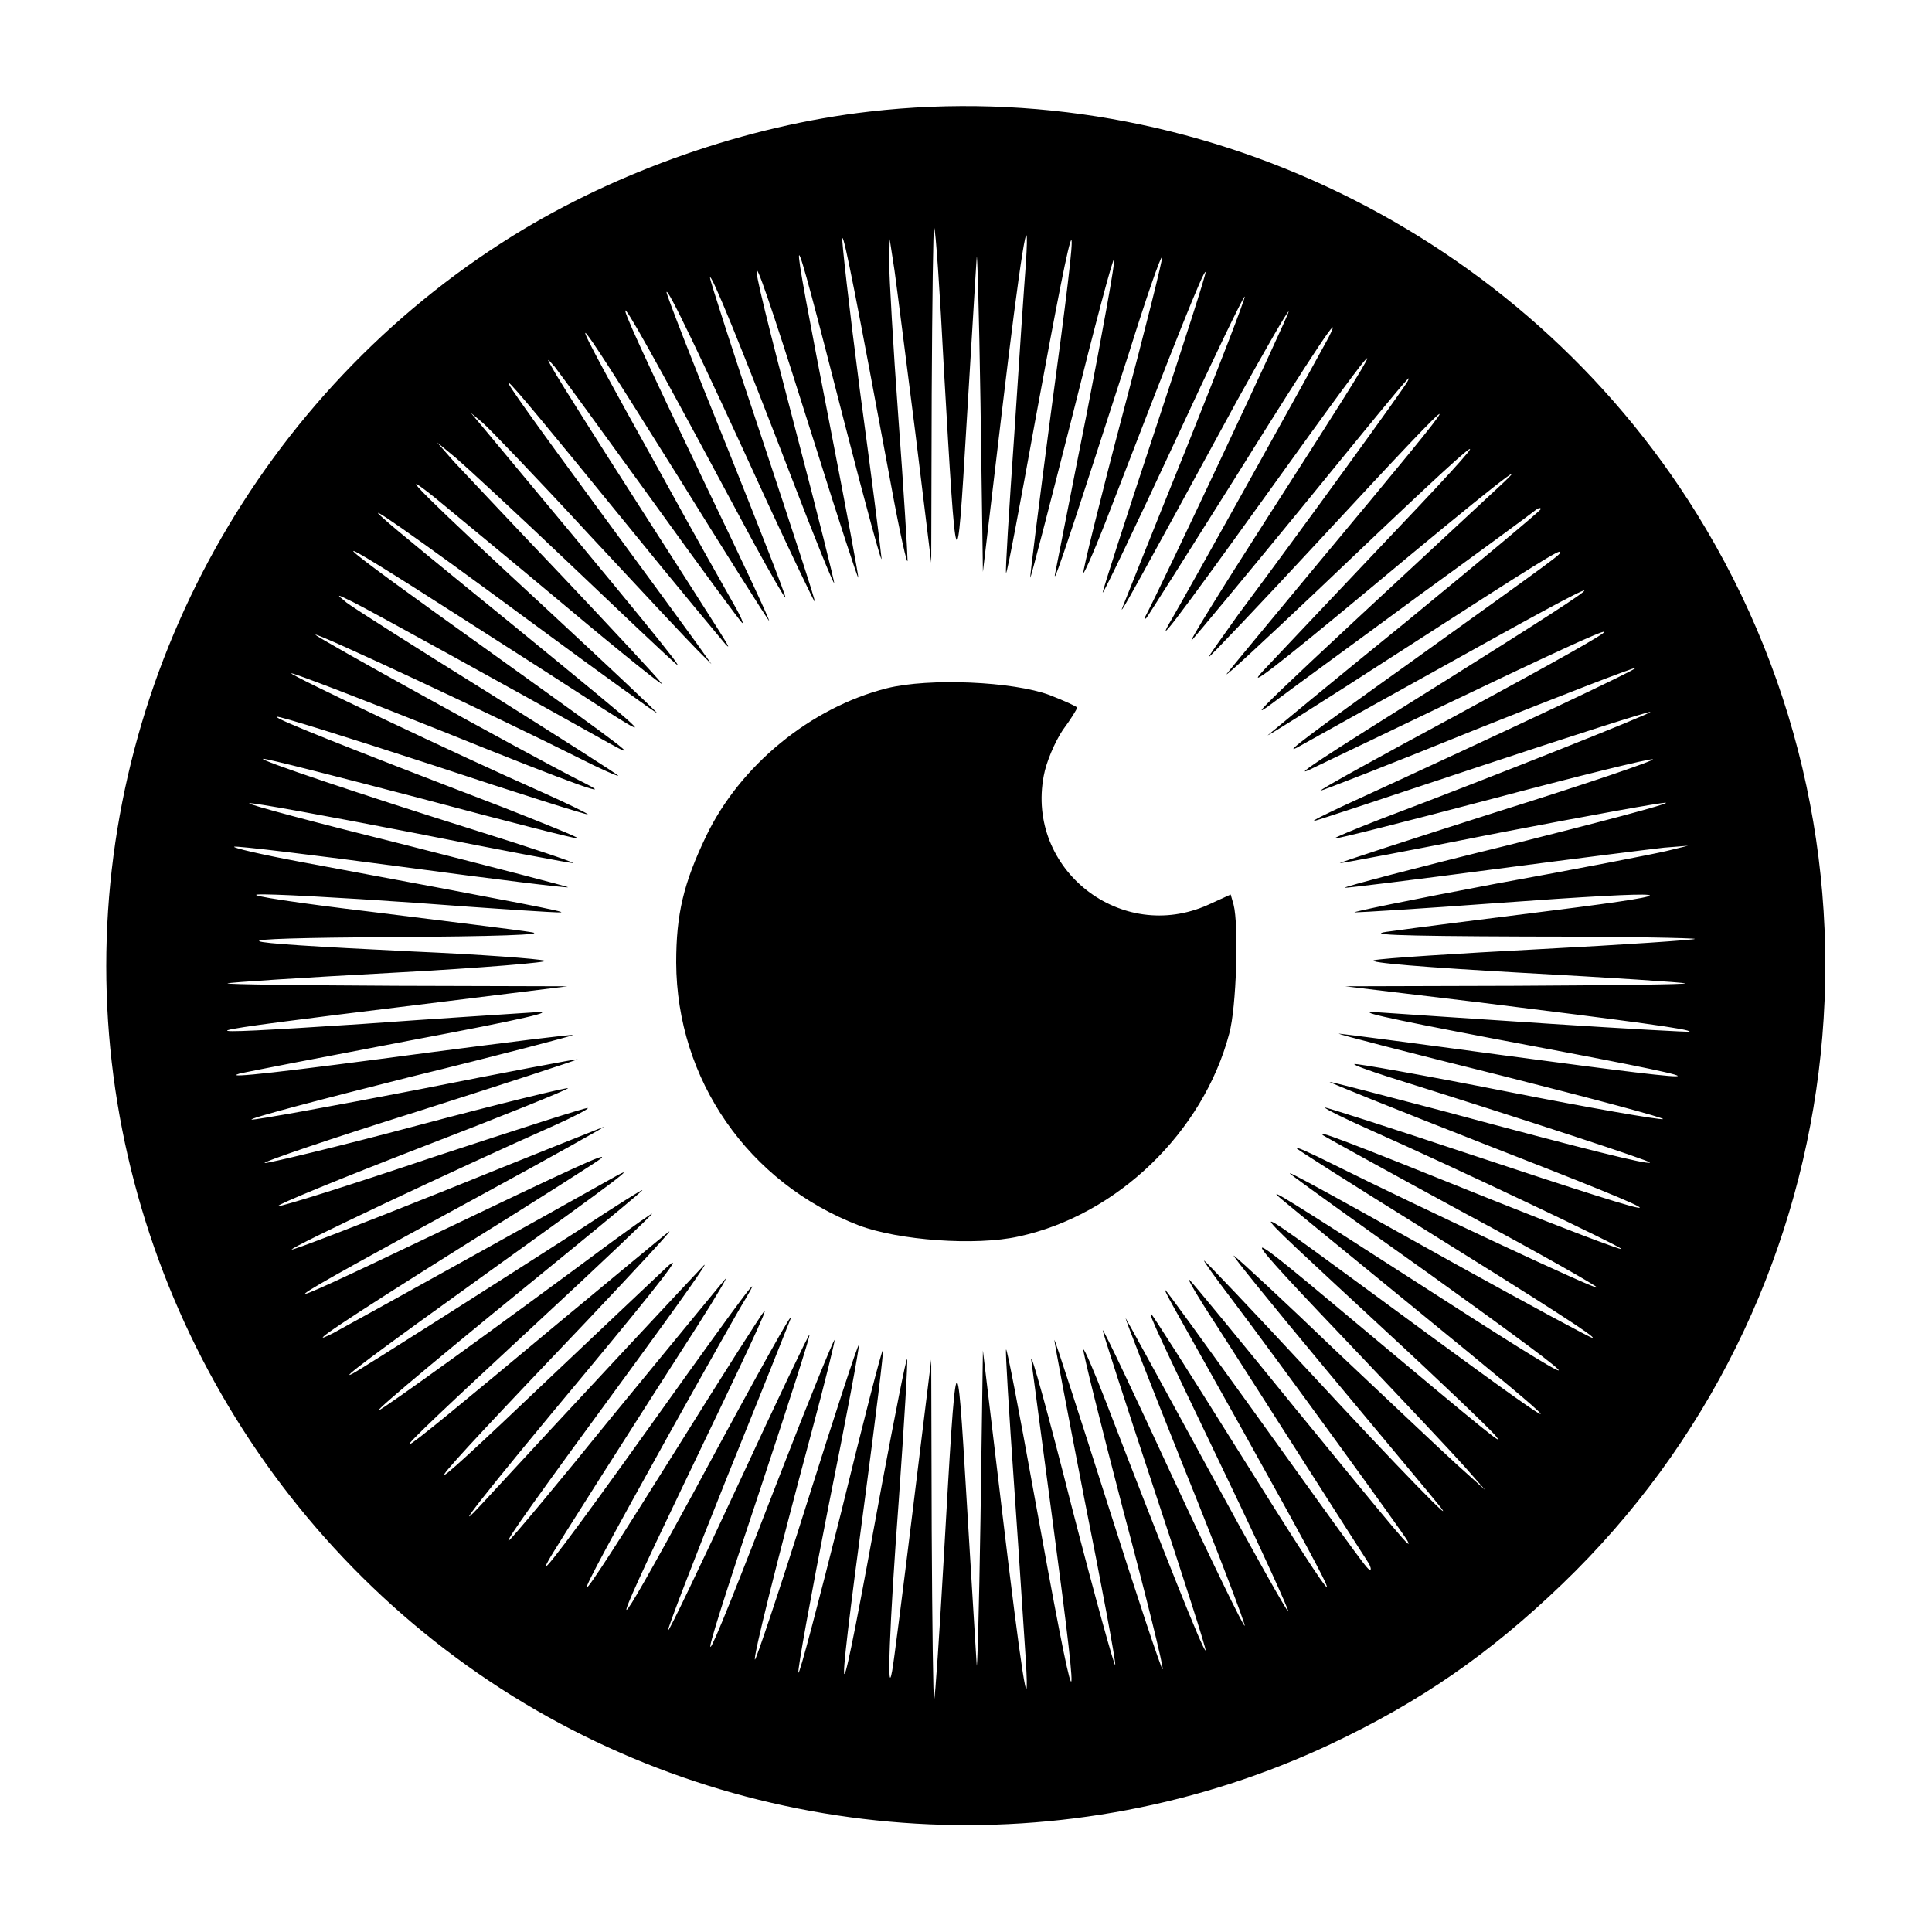
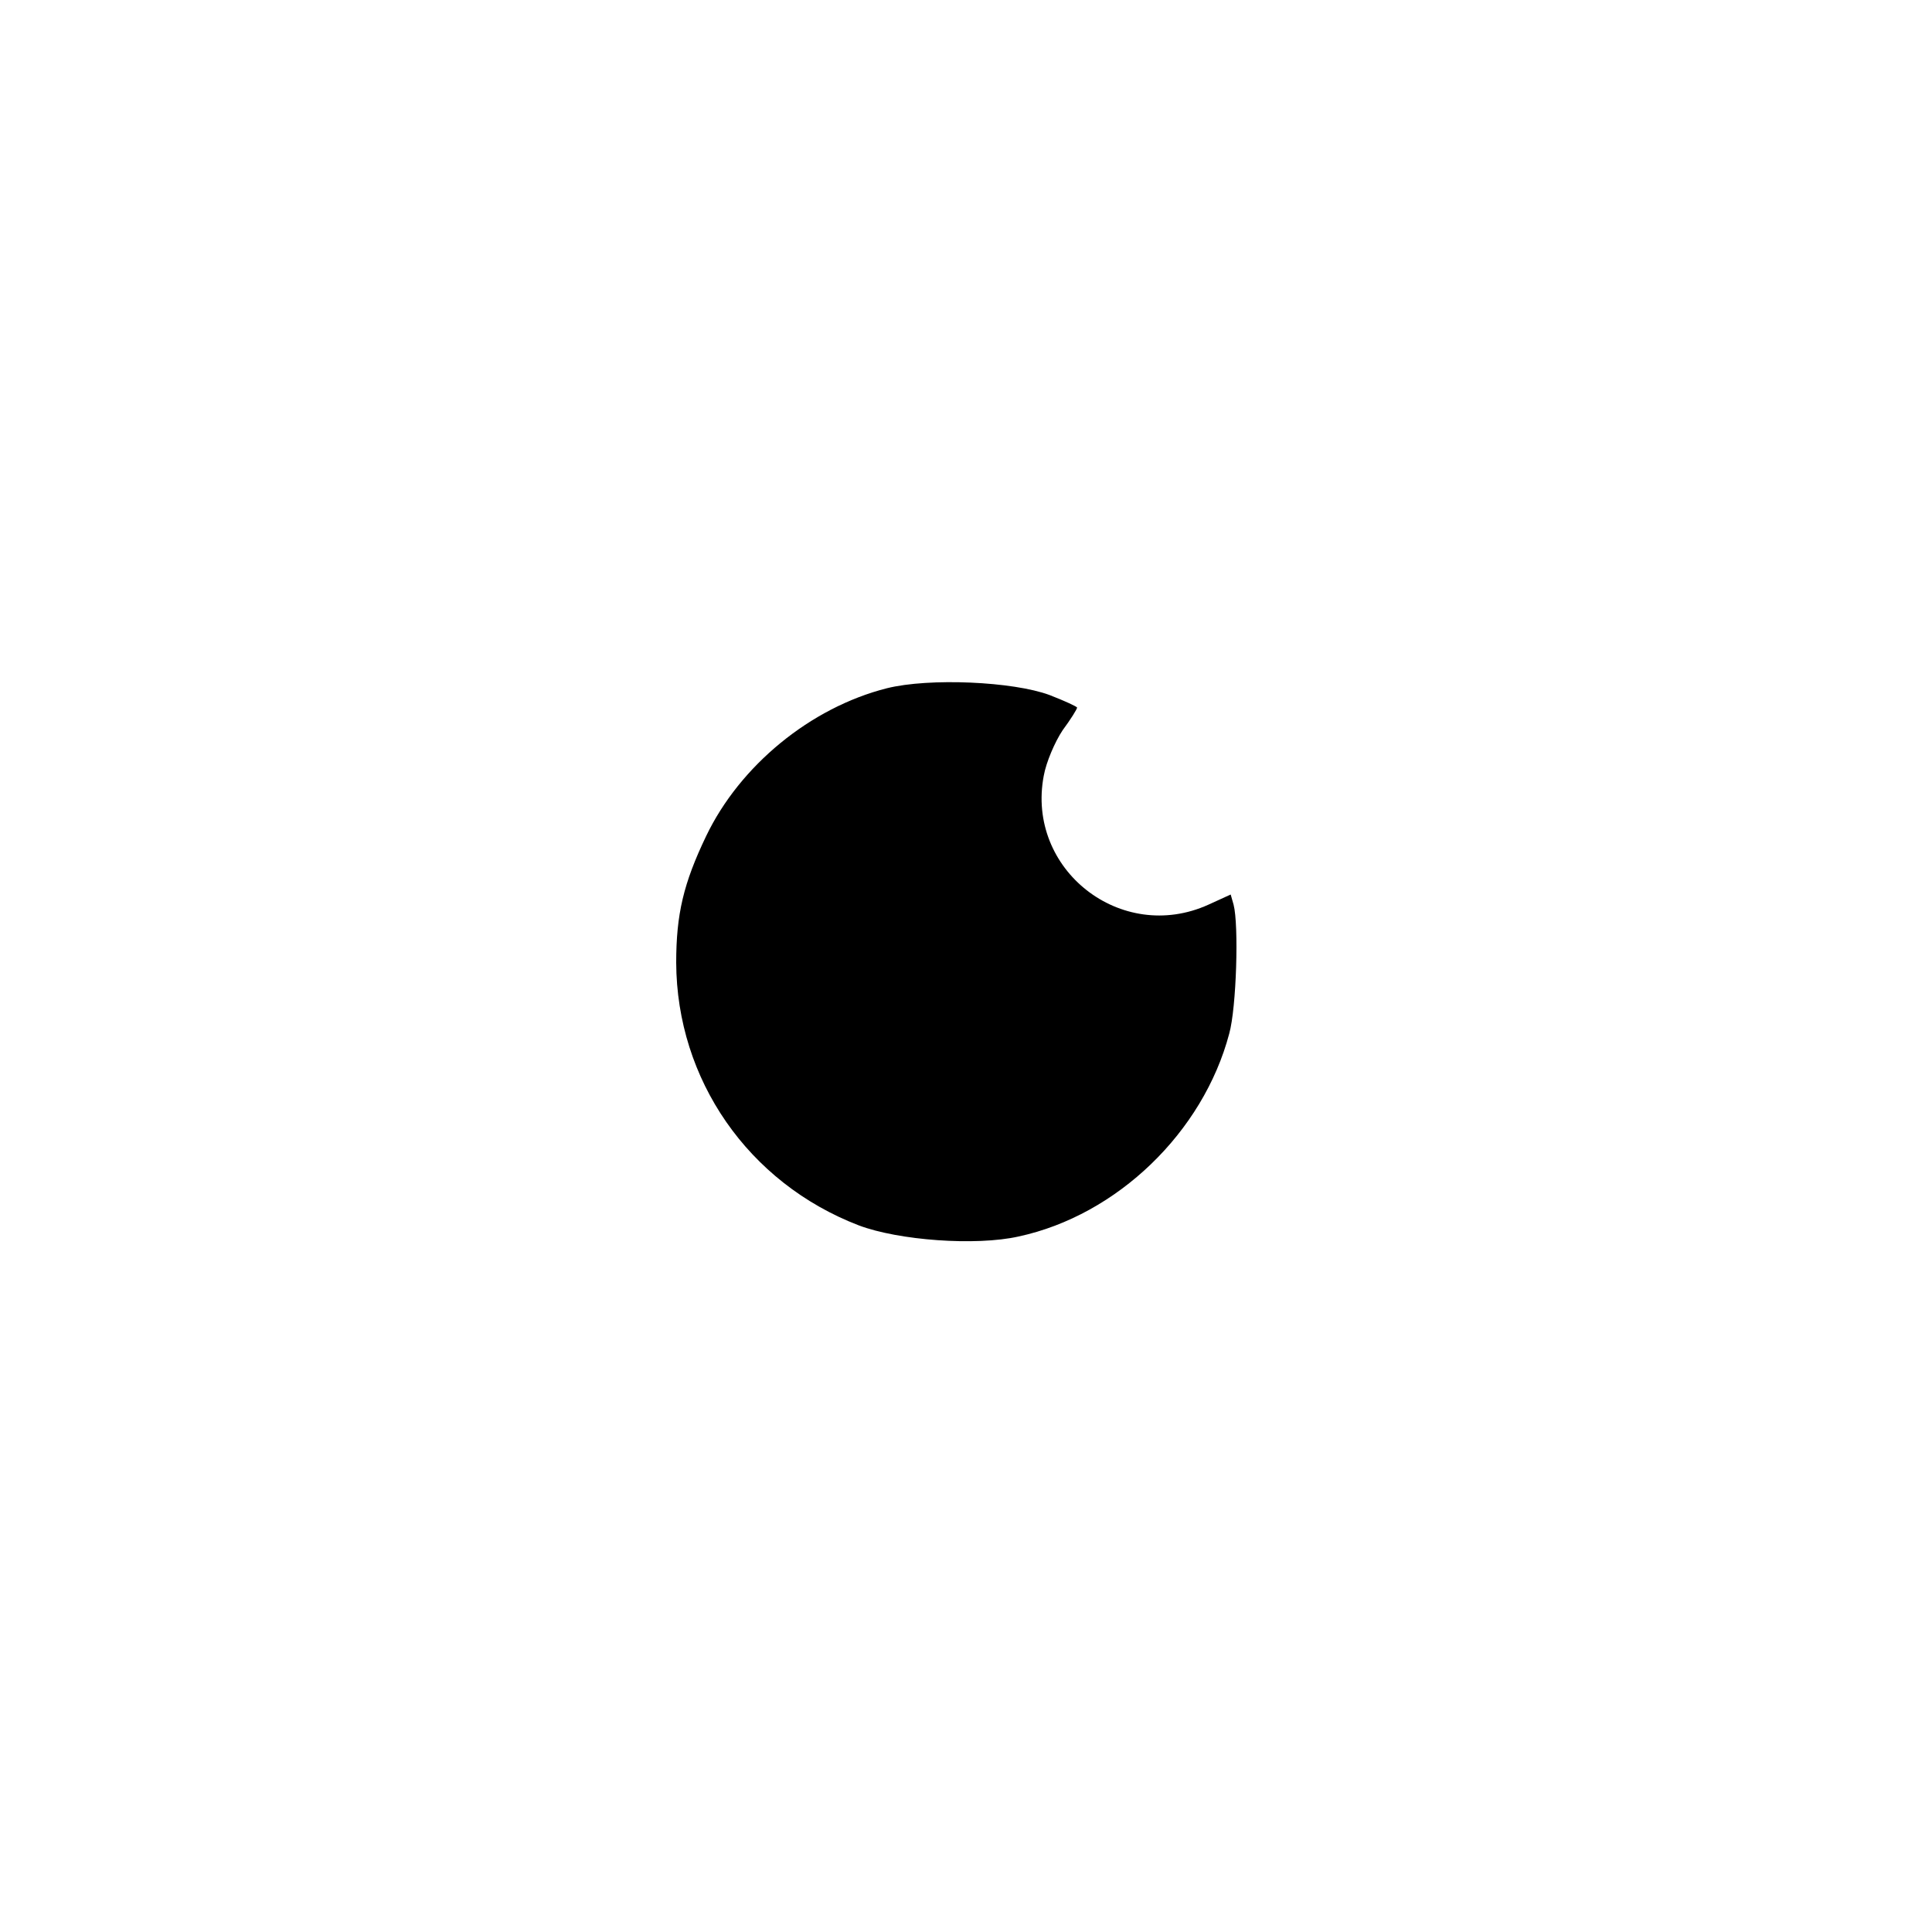
<svg xmlns="http://www.w3.org/2000/svg" version="1.0" width="400pt" height="400pt" viewBox="0 0 400 400" preserveAspectRatio="xMidYMid meet">
  <g transform="translate(0,400) scale(0.1,-0.1)" fill="#000000" stroke="none">
-     <path d="M1800 3769 c-254 -29 -522 -123 -738 -257 -521 -324 -842 -900 -842 -1512 0 -612 321 -1188 842 -1512 509 -316 1151 -354 1693 -99 186 88 328 186 479 331 604 580 720 1507 278 2218 -361 581 -1036 909 -1712 831z m154 -529 c26 -453 27 -457 47 -120 10 162 19 318 21 345 1 28 5 -107 8 -300 l5 -349 39 329 c38 321 59 454 50 310 -3 -38 -14 -198 -24 -354 -11 -157 -19 -286 -17 -287 2 -2 29 142 61 319 90 491 97 493 31 6 -24 -183 -43 -334 -42 -335 1 -2 40 149 87 334 46 185 85 332 87 326 2 -6 -24 -150 -57 -320 -34 -170 -63 -320 -66 -334 -4 -27 47 130 153 458 35 112 66 202 69 200 2 -3 -35 -150 -82 -327 -47 -178 -83 -325 -81 -327 2 -2 28 58 57 134 134 348 192 493 196 489 2 -2 -46 -151 -106 -332 -60 -181 -108 -330 -107 -332 2 -1 68 137 147 307 79 171 145 308 147 306 2 -2 -53 -145 -122 -317 -70 -173 -129 -321 -132 -329 -5 -15 26 41 239 432 57 103 104 185 106 183 3 -2 -265 -572 -296 -630 -3 -5 -3 -8 1 -5 3 3 87 136 187 295 164 263 225 354 190 285 -18 -34 -297 -536 -323 -580 -39 -66 1 -14 191 250 283 394 283 389 4 -45 -95 -148 -165 -261 -154 -250 10 11 109 130 218 263 235 288 238 291 228 272 -7 -14 -213 -298 -350 -482 -35 -49 -63 -88 -61 -88 2 0 106 109 230 243 331 357 330 351 -3 -48 -96 -116 -182 -219 -190 -230 -8 -11 75 66 185 170 391 373 413 387 116 75 -91 -96 -193 -204 -226 -239 -40 -43 32 13 215 165 255 213 356 292 269 212 -498 -462 -534 -496 -454 -436 33 25 164 120 290 213 127 92 236 172 243 178 6 5 12 7 12 3 0 -3 -125 -107 -277 -232 -153 -124 -282 -231 -288 -236 -5 -5 112 68 260 164 310 200 345 221 345 215 0 -6 4 -3 -315 -232 -199 -142 -260 -188 -230 -173 6 3 127 71 270 150 425 237 430 235 35 -13 -263 -164 -331 -209 -265 -176 17 8 136 65 265 127 435 208 440 204 27 -20 -158 -85 -285 -155 -283 -157 1 -1 148 56 325 128 178 71 325 128 327 126 3 -3 -247 -121 -606 -286 -36 -17 -63 -30 -60 -31 3 0 160 52 349 115 190 63 346 113 348 111 3 -3 -334 -137 -559 -222 -54 -21 -97 -39 -95 -40 2 -2 148 35 326 82 177 47 327 84 333 82 6 -2 -138 -51 -320 -108 -182 -58 -330 -106 -328 -107 1 -1 150 27 331 63 182 35 336 63 344 62 8 -2 -140 -41 -327 -88 -188 -46 -340 -86 -338 -88 2 -1 140 16 307 38 167 22 327 42 354 45 l50 4 -45 -11 c-25 -6 -184 -37 -355 -68 -170 -32 -301 -59 -290 -59 11 0 142 8 290 19 383 28 423 23 120 -15 -143 -18 -294 -37 -335 -43 -59 -7 1 -10 279 -11 195 0 352 -3 350 -5 -2 -2 -146 -12 -319 -21 -173 -9 -328 -19 -345 -23 -17 -5 109 -15 305 -26 184 -10 337 -20 339 -22 2 -2 -155 -4 -350 -5 l-354 -1 275 -33 c323 -40 442 -56 438 -61 -2 -1 -129 6 -283 16 -154 10 -316 21 -360 24 -57 4 10 -11 230 -53 511 -96 515 -101 29 -36 -184 25 -338 45 -342 45 -4 -1 148 -40 337 -87 190 -48 340 -88 334 -90 -6 -2 -151 23 -323 57 -172 34 -314 59 -316 57 -2 -2 29 -13 69 -26 293 -92 546 -175 543 -178 -4 -5 -132 27 -433 108 -122 32 -225 59 -230 59 -4 0 135 -56 311 -125 447 -174 443 -179 -23 -24 -162 54 -296 97 -298 96 -1 -2 41 -23 95 -47 178 -79 523 -243 519 -246 -2 -2 -123 44 -268 102 -310 125 -369 147 -349 133 8 -5 140 -78 293 -161 153 -82 276 -152 274 -154 -4 -4 -365 165 -548 256 -46 23 -79 38 -74 32 6 -5 111 -72 235 -149 294 -183 387 -243 377 -243 -4 0 -130 68 -280 151 -340 190 -368 204 -337 182 13 -10 139 -101 280 -201 369 -265 359 -266 -50 -2 -233 150 -290 186 -260 160 14 -12 141 -116 283 -232 337 -275 340 -282 22 -49 -420 308 -411 307 -90 9 116 -107 219 -206 230 -219 22 -26 4 -12 -310 251 -235 197 -234 192 30 -85 94 -99 191 -202 216 -230 l44 -50 -60 54 c-33 30 -145 136 -250 235 -104 100 -199 188 -210 196 -10 8 75 -97 190 -235 114 -137 218 -261 229 -275 59 -71 -80 72 -266 273 -116 125 -213 227 -215 227 -2 0 23 -35 55 -77 90 -119 357 -486 366 -503 12 -24 -16 10 -233 275 -112 138 -210 257 -218 265 -8 8 15 -32 53 -90 92 -143 308 -482 318 -497 4 -7 5 -13 3 -13 -6 0 -5 -1 -250 340 -93 129 -171 237 -175 240 -3 3 6 -15 20 -40 14 -25 77 -137 140 -250 238 -427 235 -432 -18 -28 -92 147 -169 268 -171 268 -5 0 15 -43 157 -339 72 -150 129 -275 127 -277 -2 -2 -76 130 -165 294 -89 163 -166 304 -171 312 -5 8 49 -131 120 -308 72 -178 128 -326 126 -328 -2 -3 -69 135 -148 305 -79 171 -144 309 -146 307 -1 -1 47 -150 107 -331 60 -181 108 -330 106 -332 -4 -4 -86 202 -206 514 -24 62 -45 111 -47 109 -2 -2 35 -151 82 -331 48 -180 85 -329 82 -331 -2 -2 -53 151 -113 340 -60 189 -110 343 -111 342 -1 -1 27 -149 62 -329 36 -180 65 -335 64 -344 0 -10 -41 137 -90 327 -48 190 -86 327 -84 305 3 -22 23 -175 45 -339 61 -456 51 -439 -41 71 -29 161 -54 291 -56 289 -2 -1 6 -130 17 -287 11 -156 21 -318 24 -359 8 -138 -10 -19 -50 317 l-39 327 -5 -349 c-3 -193 -7 -327 -8 -300 -2 28 -11 183 -21 345 -20 337 -21 333 -47 -125 -9 -159 -18 -292 -20 -294 -2 -2 -4 155 -5 350 l-1 354 -38 -310 c-21 -171 -40 -321 -43 -335 -11 -61 -6 90 14 356 11 157 19 288 17 290 -2 2 -25 -115 -52 -259 -94 -516 -101 -522 -35 -28 22 167 39 305 37 306 -2 2 -41 -150 -87 -338 -47 -187 -86 -336 -88 -330 -2 6 26 160 62 343 37 183 65 333 63 335 -2 2 -50 -145 -107 -326 -57 -181 -106 -327 -108 -325 -4 4 44 198 117 470 28 104 49 190 48 192 -2 1 -53 -124 -113 -279 -181 -468 -189 -474 -40 -27 57 172 103 315 101 317 -1 2 -67 -136 -146 -307 -79 -170 -145 -308 -147 -306 -2 2 53 145 122 317 70 173 129 321 132 329 7 21 -54 -87 -201 -360 -177 -325 -184 -324 -27 3 143 298 182 381 173 372 -5 -5 -84 -129 -175 -275 -250 -399 -254 -397 -25 15 77 138 149 266 161 285 37 62 12 30 -188 -250 -175 -245 -247 -340 -219 -290 8 16 180 286 308 485 42 66 67 109 56 95 -12 -14 -116 -141 -232 -282 -115 -142 -212 -258 -215 -258 -6 0 54 84 260 365 93 127 158 219 144 205 -19 -20 -279 -298 -455 -489 -80 -87 -1 14 212 269 152 183 208 255 165 215 -35 -33 -143 -135 -239 -226 -312 -297 -298 -275 75 116 104 110 181 193 170 185 -11 -8 -114 -94 -230 -190 -399 -333 -405 -334 -48 -3 134 124 243 228 243 230 0 2 -39 -26 -87 -61 -233 -173 -473 -346 -479 -346 -7 0 153 133 394 329 83 68 152 125 152 127 0 2 -57 -34 -127 -80 -157 -101 -452 -289 -473 -300 -31 -16 43 39 285 213 276 198 308 223 255 193 -117 -66 -559 -311 -580 -322 -67 -34 20 24 270 181 151 94 280 176 285 181 13 13 -54 -18 -353 -161 -370 -177 -355 -165 103 84 149 81 263 145 255 142 -8 -3 -156 -62 -329 -132 -172 -69 -315 -124 -317 -122 -4 4 339 166 544 257 40 18 71 34 69 36 -2 2 -145 -44 -318 -101 -172 -58 -318 -104 -323 -102 -5 2 129 57 297 122 169 65 305 120 303 122 -2 2 -142 -32 -311 -77 -169 -45 -312 -79 -317 -78 -6 2 138 51 320 108 182 58 329 106 328 107 -1 1 -150 -27 -331 -63 -181 -35 -336 -63 -344 -62 -8 2 140 41 327 88 188 46 340 86 338 87 -1 2 -135 -15 -297 -36 -300 -40 -430 -55 -394 -44 11 3 171 34 355 69 234 44 311 62 255 58 -44 -3 -204 -13 -355 -24 -397 -26 -381 -21 110 39 l315 39 -354 1 c-195 1 -352 3 -350 5 2 2 156 12 342 22 186 10 328 22 315 25 -13 4 -135 13 -272 19 -413 20 -423 27 -46 30 216 1 324 5 290 10 -30 5 -179 23 -330 42 -151 18 -258 34 -237 36 21 2 167 -6 325 -17 159 -12 295 -21 303 -20 13 1 -74 18 -541 105 -80 15 -140 29 -135 31 6 2 163 -17 350 -42 186 -25 340 -44 341 -42 2 1 -149 40 -334 87 -185 46 -332 85 -326 87 6 2 159 -26 339 -61 181 -36 330 -64 332 -63 1 2 -88 32 -200 67 -239 75 -456 148 -442 149 6 1 154 -37 330 -83 176 -47 321 -84 322 -82 2 2 -68 30 -154 64 -339 130 -474 184 -470 188 2 3 148 -43 323 -100 175 -58 320 -104 321 -102 1 1 -41 22 -95 46 -178 79 -523 243 -519 246 2 2 143 -52 313 -120 280 -113 373 -146 282 -101 -115 59 -548 298 -545 301 4 4 378 -171 545 -255 45 -23 82 -39 82 -37 0 2 -121 79 -269 172 -148 92 -280 176 -293 186 -23 19 -23 19 12 2 29 -14 334 -182 530 -292 72 -40 40 -16 -235 181 -375 268 -386 281 -60 72 105 -67 231 -148 280 -180 114 -72 110 -69 -183 171 -134 109 -254 207 -265 218 -56 48 53 -28 300 -210 145 -107 263 -192 263 -190 0 2 -102 98 -227 214 -249 230 -327 307 -233 232 30 -25 152 -125 270 -224 118 -99 208 -171 200 -161 -8 11 -100 110 -204 220 -105 110 -206 218 -226 239 l-35 40 40 -33 c22 -19 126 -115 230 -214 105 -100 205 -195 224 -211 28 -25 -96 126 -403 494 l-21 25 24 -20 c13 -11 112 -114 219 -230 107 -115 208 -223 225 -240 l30 -30 -32 45 c-18 25 -110 151 -205 280 -256 349 -250 347 53 -25 112 -138 209 -254 214 -260 13 -12 11 -10 -178 285 -83 129 -161 253 -174 275 -21 36 -21 37 -2 15 11 -14 102 -139 202 -277 100 -139 184 -253 186 -253 3 0 -6 19 -20 43 -13 23 -81 143 -149 267 -216 388 -211 388 33 -2 100 -161 186 -297 191 -303 5 -5 -55 123 -133 285 -242 505 -224 484 101 -123 35 -64 65 -116 66 -114 2 2 -53 142 -121 312 -69 170 -125 314 -125 320 1 12 68 -127 205 -427 55 -119 101 -215 102 -214 2 1 -47 150 -107 331 -61 182 -110 334 -110 340 1 13 64 -141 170 -417 46 -120 85 -216 87 -215 1 2 -33 138 -76 302 -123 468 -114 462 40 -27 46 -147 85 -266 86 -264 1 1 -24 137 -56 301 -94 483 -92 486 26 25 46 -179 81 -307 78 -285 -2 22 -22 179 -45 349 -22 170 -38 311 -36 313 4 4 30 -130 101 -512 18 -99 34 -169 34 -155 0 14 -8 147 -19 295 -11 149 -19 293 -19 320 l1 50 10 -65 c5 -36 24 -186 43 -335 l33 -270 1 349 c1 192 3 347 5 345 3 -2 12 -132 20 -289z" />
    <path d="M1836 2575 c-158 -40 -304 -160 -374 -306 -47 -98 -62 -162 -62 -262 1 -242 149 -456 378 -544 82 -31 242 -43 331 -23 204 44 382 216 436 420 15 54 20 225 9 267 l-6 21 -46 -21 c-181 -82 -378 73 -341 267 5 28 23 70 39 94 17 23 30 44 30 47 0 2 -26 14 -57 26 -75 28 -249 36 -337 14z" />
  </g>
</svg>